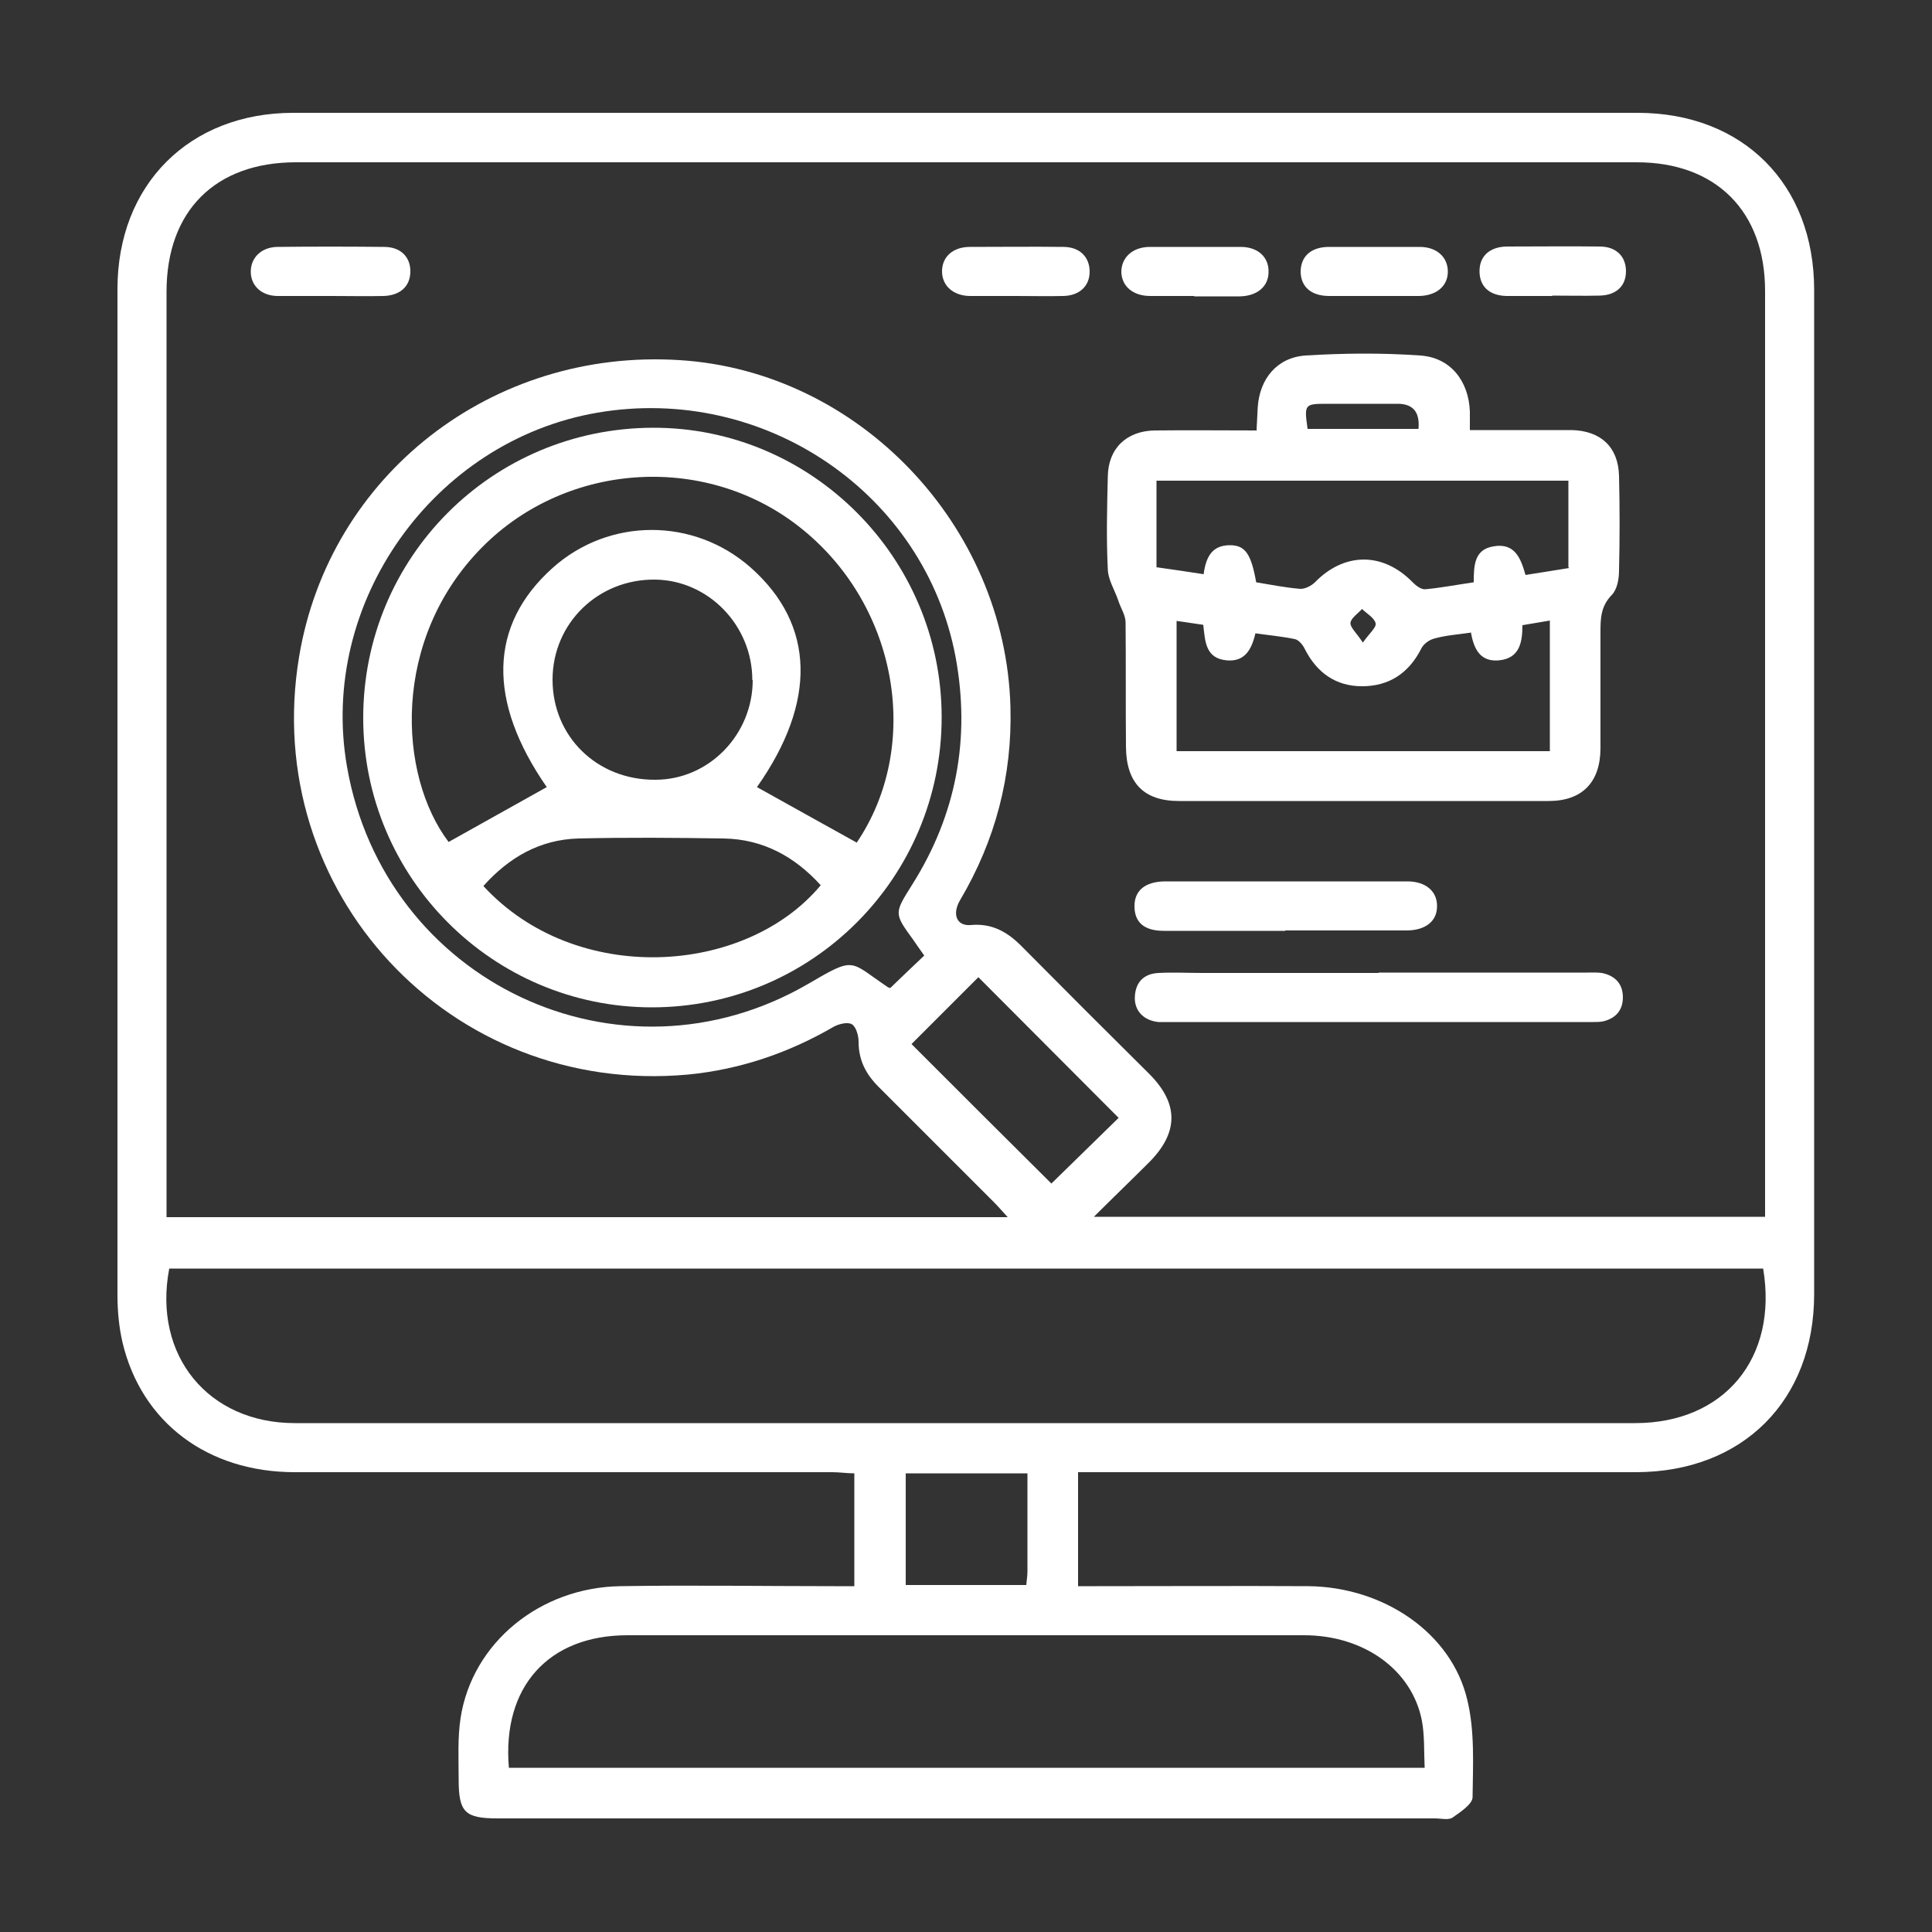
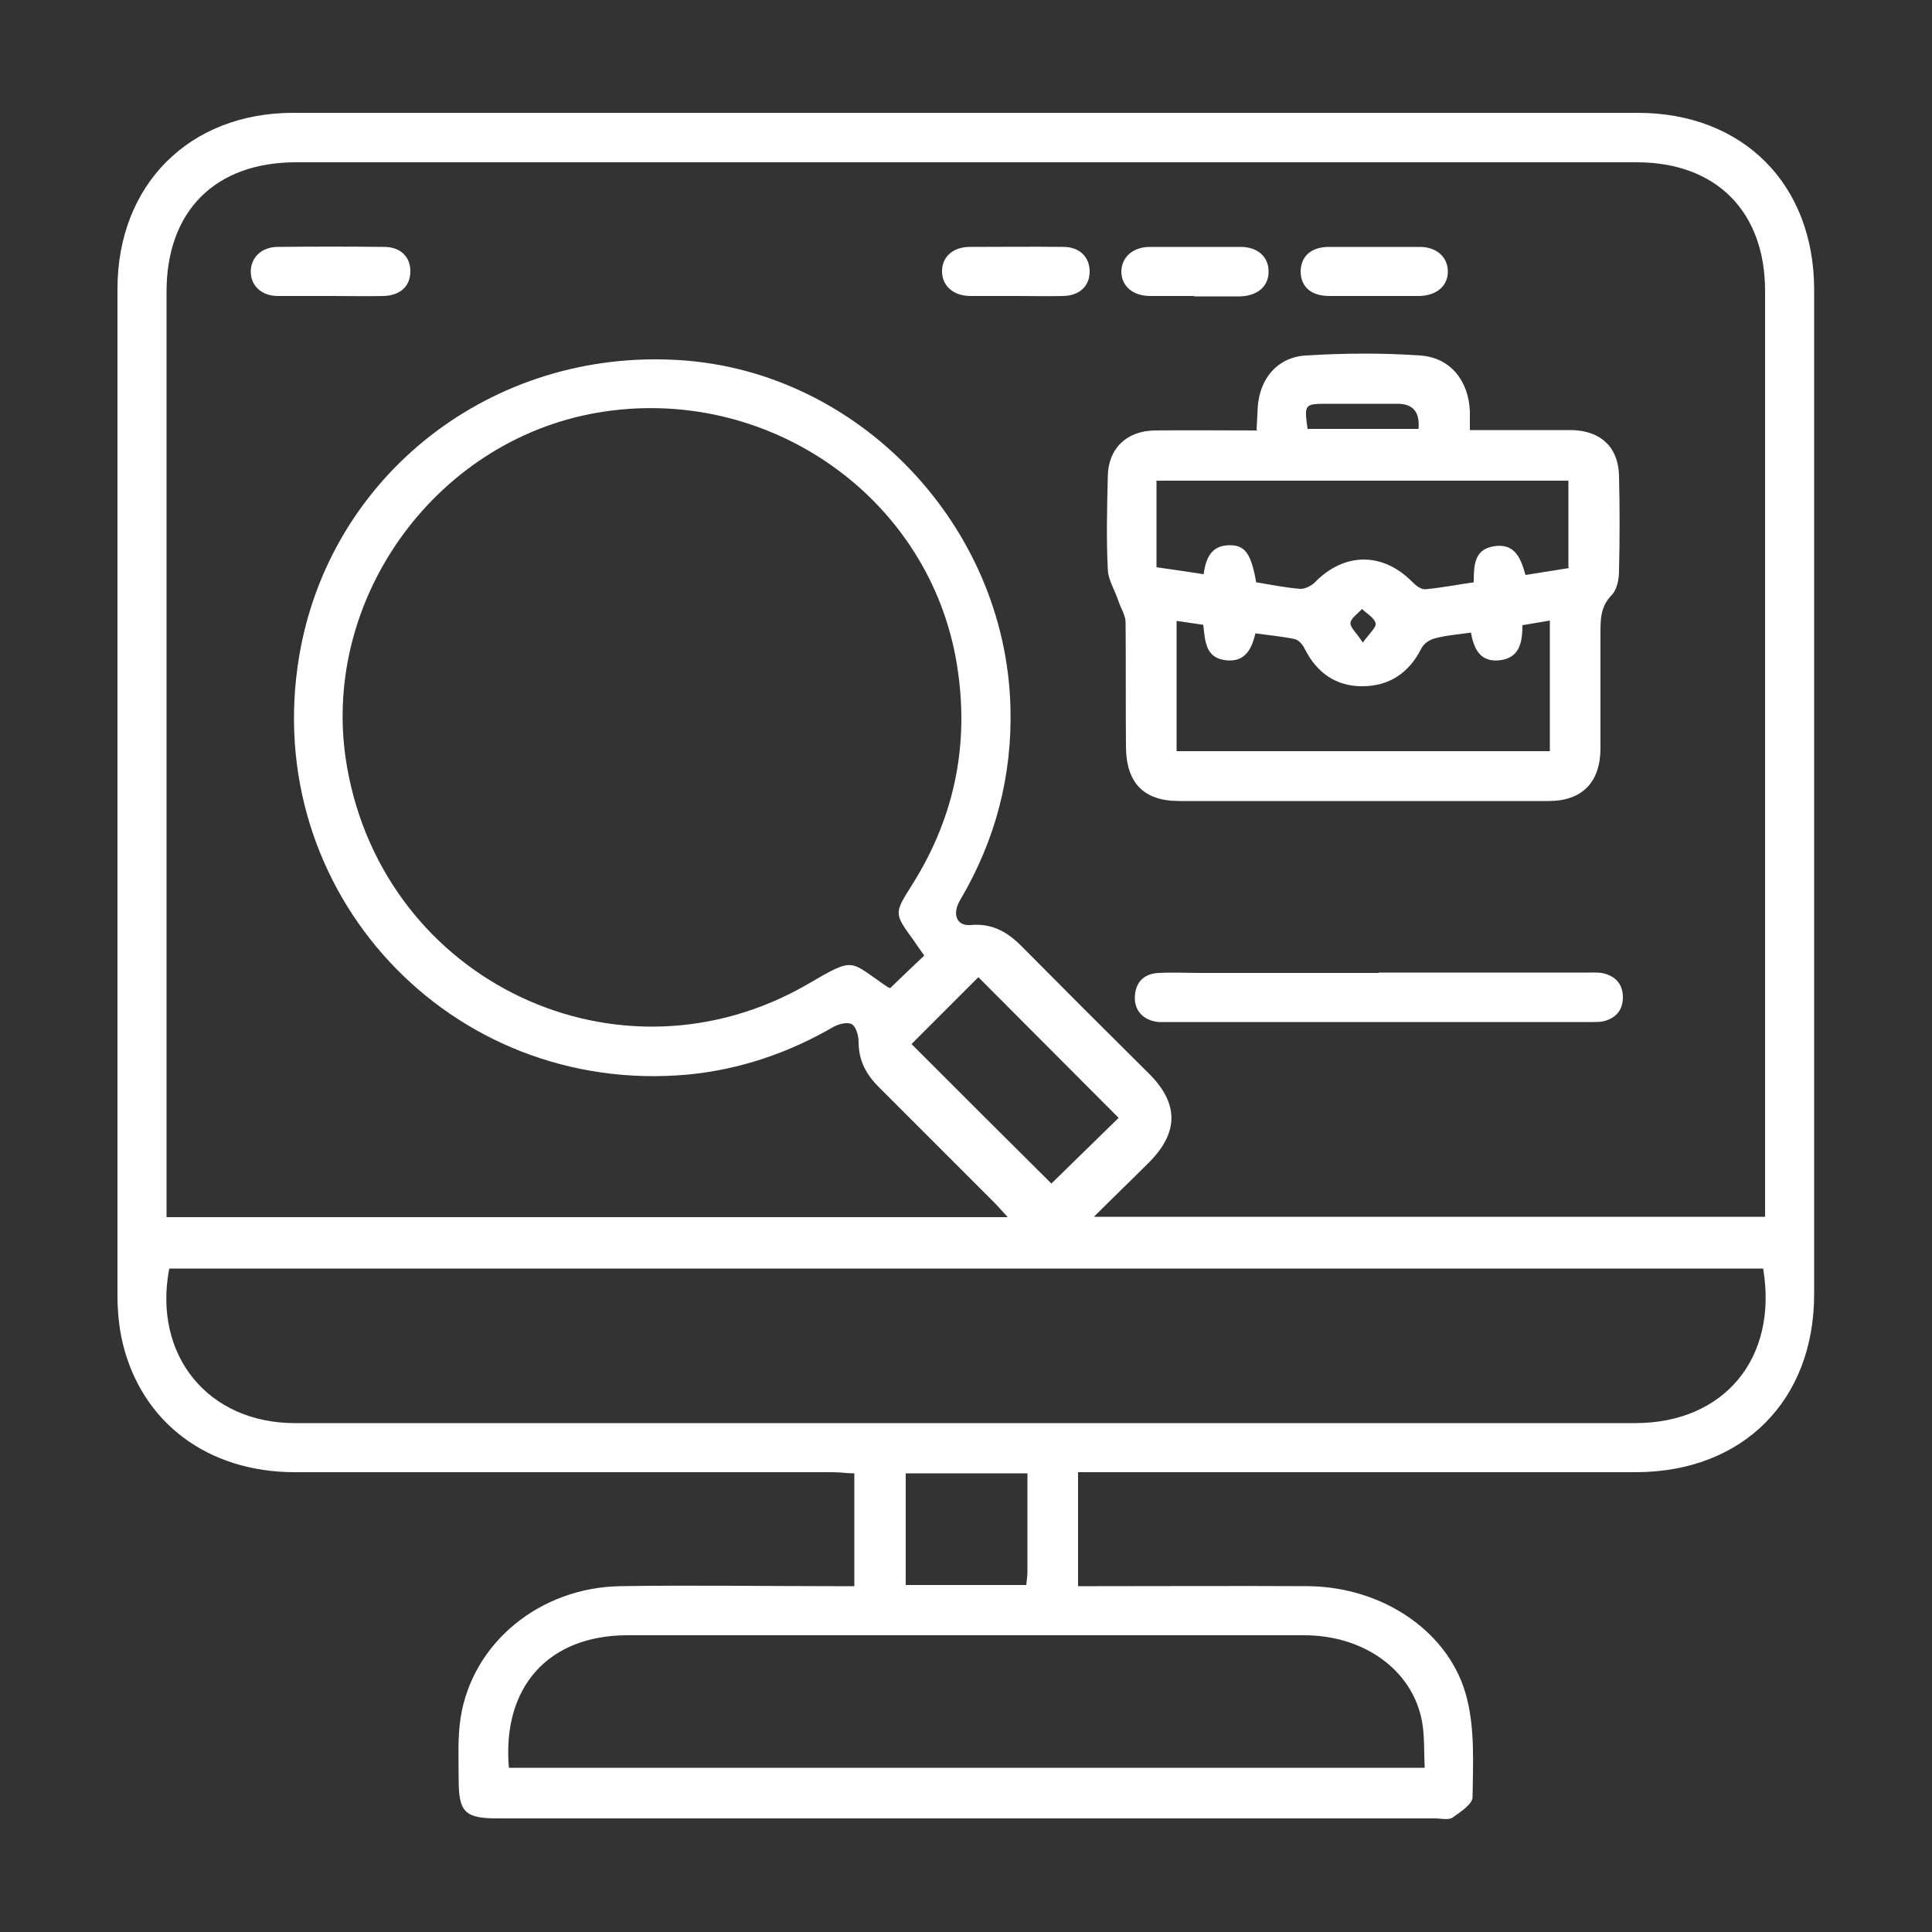
<svg xmlns="http://www.w3.org/2000/svg" id="Layer_1" version="1.1" viewBox="0 0 500 500">
  <rect x="0" y="0" width="500" height="500" fill="#333333" stroke="none" />
  <defs>
    <style>
      .st0 {
        fill: #fff;
      }
    </style>
  </defs>
  <path class="st0" d="M279,381v29.5c1.7,0,3.3,0,4.9,0,18.2,0,36.5-.1,54.7,0,19.5.2,37,12.1,41.1,29.3,2,8.1,1.5,16.9,1.4,25.3,0,1.8-3.2,3.9-5.2,5.3-1.1.7-3,.2-4.5.2-80.9,0-161.7,0-242.6,0-8.5,0-10.1-1.6-10.1-10.1,0-5.3-.3-10.7.5-15.9,3-19.4,20.5-33.8,41.4-34.1,18.4-.3,36.8,0,55.2,0,1.7,0,3.3,0,5.3,0v-29.2c-1.9,0-3.8-.3-5.7-.3-46.4,0-92.7,0-139.1,0-22.6,0-39.7-12.9-44.6-33.6-.9-3.9-1.3-8.1-1.3-12.2,0-86.8,0-173.6,0-260.4,0-27,18.6-45.6,45.5-45.6,116,0,231.9,0,347.9,0,27.3,0,45.7,18.5,45.7,45.8,0,86.6,0,173.3,0,259.9,0,27.6-18.5,46-46,46.1-46.2,0-92.4,0-138.6,0-1.8,0-3.6,0-6,0ZM283.1,314.9h173.7v-4.8c0-78.3,0-156.5,0-234.8,0-20.6-12.7-33.3-33.2-33.3-115.7,0-231.3,0-347,0-20.9,0-33.5,12.6-33.5,33.5,0,78.1,0,156.2,0,234.4,0,1.6,0,3.2,0,5.1h217.7c-1.5-1.6-2.4-2.7-3.4-3.7-10-10-20-20-30-30-3.3-3.3-5.2-6.9-5.2-11.7,0-1.5-.6-3.8-1.7-4.5-1.1-.7-3.4-.1-4.7.6-11.7,6.8-24.3,11.1-37.8,12.4-61.5,5.6-110.7-47.3-100.6-108.1,7.8-47,49.9-79.9,98.5-76.8,46.3,2.9,84.3,42.7,85.6,89.7.5,17.9-3.9,34.6-13,50-2.2,3.7-.9,6.8,2.7,6.5,5.3-.5,9.3,1.6,13,5.3,11,11.1,22.1,22.2,33.2,33.2,7.7,7.7,7.7,15.2-.1,23-4.5,4.5-9,8.8-14.3,14.1ZM43.8,328.3c-4.3,22.5,10.1,40,32.5,40,115.6,0,231.2,0,346.9,0,23,0,37-16.8,33.1-40H43.8ZM131.7,457.5h237c-.2-4.3,0-8.3-.7-12.1-2.5-13.2-15-22.2-30.5-22.2-58.4,0-116.7,0-175.1,0-20.5,0-32.5,13.4-30.7,34.3ZM239.2,247.3c-1.1-1.5-1.9-2.7-2.8-4-5.1-7-5-6.9-.3-14.4,11.4-18.1,15.1-37.8,11.2-58.9-8-42.4-49.5-70.6-92.7-63.2-42.5,7.3-72.2,49.3-64.8,91.6,9.7,55.8,70.6,84.6,119.4,56.2,12.3-7.2,10.5-5.9,20.6.9.2.1.5.2.6.2,2.9-2.8,5.7-5.5,8.9-8.5ZM272.1,306.3c5.7-5.6,11.8-11.5,17.4-17-12.1-12.1-24.3-24.4-36.3-36.4-5.7,5.7-11.7,11.7-17.3,17.3,12,12,24.3,24.3,36.2,36.1ZM265.9,381.3h-31.5v28.9h31.2c.1-1.3.3-2.3.3-3.4,0-8.4,0-16.7,0-25.5Z" />
-   <path class="st0" d="M325.2,111.3c.1-2.3.2-4.1.3-5.9.5-7.4,5-12.9,12.4-13.4,9.8-.6,19.7-.7,29.6,0,7.9.5,12.6,6.6,12.9,14.5,0,1.4,0,2.7,0,4.8,6.7,0,13.2,0,19.6,0,2.3,0,4.6,0,6.8,0,7.5.2,12,4.4,12.2,11.8.2,8.2.2,16.4,0,24.6,0,2.2-.5,4.9-1.9,6.3-2.8,2.9-2.9,6-2.9,9.5,0,10,0,20,0,30.1,0,8.8-4.7,13.7-13.4,13.7-31.9,0-63.8,0-95.7,0-9.1,0-13.6-4.7-13.7-13.9-.1-10.8,0-21.6-.1-32.3,0-1.9-1.3-3.8-1.9-5.7-.9-2.7-2.6-5.3-2.7-8-.4-8-.2-16.1,0-24.1.1-7.2,4.8-11.8,12.2-11.9,8.6-.1,17.3,0,26.5,0ZM380.8,163.7c-3.4.5-6.5.7-9.4,1.5-1.4.3-3,1.4-3.6,2.7-3.2,6.3-8.3,9.7-15.3,9.7-6.8,0-11.7-3.5-14.8-9.6-.5-1.1-1.6-2.4-2.6-2.6-3.3-.7-6.8-1-10.2-1.5-1,4.3-2.8,7.4-7.4,7-5.6-.5-5.6-5-6.1-9.2-2.3-.3-4.5-.7-6.9-1v33.7h96.6v-33.8c-2.5.4-4.6.8-7.1,1.2,0,4.4-.7,8.6-6.1,9.1-4.6.4-6.4-2.6-7.2-7.1ZM405.9,146.8v-22.4h-106.6v22.4c4.4.6,8.2,1.2,12.2,1.8.6-4.5,2.2-7.5,6.8-7.5,4,0,5.5,2.3,6.8,9.6,3.7.6,7.6,1.4,11.5,1.7,1.2,0,2.8-.8,3.7-1.7,7.6-7.8,17.6-7.9,25.3,0,.9.9,2.2,1.9,3.3,1.8,4.2-.4,8.3-1.2,12.5-1.8,0-4.5.2-8.5,5.1-9.3,5.6-1,7.1,3.2,8.3,7.4,3.9-.6,7.5-1.2,11.3-1.8ZM367.1,111q.6-6.5-5.4-6.5c-6.1,0-12.1,0-18.2,0-5.9,0-6,.1-5.1,6.5h28.6ZM352.7,166.3c1.7-2.4,3.6-4,3.3-5-.3-1.4-2.3-2.5-3.5-3.7-1.1,1.2-2.9,2.4-3,3.6-.1,1.2,1.6,2.6,3.2,5.1Z" />
+   <path class="st0" d="M325.2,111.3c.1-2.3.2-4.1.3-5.9.5-7.4,5-12.9,12.4-13.4,9.8-.6,19.7-.7,29.6,0,7.9.5,12.6,6.6,12.9,14.5,0,1.4,0,2.7,0,4.8,6.7,0,13.2,0,19.6,0,2.3,0,4.6,0,6.8,0,7.5.2,12,4.4,12.2,11.8.2,8.2.2,16.4,0,24.6,0,2.2-.5,4.9-1.9,6.3-2.8,2.9-2.9,6-2.9,9.5,0,10,0,20,0,30.1,0,8.8-4.7,13.7-13.4,13.7-31.9,0-63.8,0-95.7,0-9.1,0-13.6-4.7-13.7-13.9-.1-10.8,0-21.6-.1-32.3,0-1.9-1.3-3.8-1.9-5.7-.9-2.7-2.6-5.3-2.7-8-.4-8-.2-16.1,0-24.1.1-7.2,4.8-11.8,12.2-11.9,8.6-.1,17.3,0,26.5,0ZM380.8,163.7c-3.4.5-6.5.7-9.4,1.5-1.4.3-3,1.4-3.6,2.7-3.2,6.3-8.3,9.7-15.3,9.7-6.8,0-11.7-3.5-14.8-9.6-.5-1.1-1.6-2.4-2.6-2.6-3.3-.7-6.8-1-10.2-1.5-1,4.3-2.8,7.4-7.4,7-5.6-.5-5.6-5-6.1-9.2-2.3-.3-4.5-.7-6.9-1v33.7h96.6v-33.8c-2.5.4-4.6.8-7.1,1.2,0,4.4-.7,8.6-6.1,9.1-4.6.4-6.4-2.6-7.2-7.1ZM405.9,146.8v-22.4h-106.6v22.4c4.4.6,8.2,1.2,12.2,1.8.6-4.5,2.2-7.5,6.8-7.5,4,0,5.5,2.3,6.8,9.6,3.7.6,7.6,1.4,11.5,1.7,1.2,0,2.8-.8,3.7-1.7,7.6-7.8,17.6-7.9,25.3,0,.9.9,2.2,1.9,3.3,1.8,4.2-.4,8.3-1.2,12.5-1.8,0-4.5.2-8.5,5.1-9.3,5.6-1,7.1,3.2,8.3,7.4,3.9-.6,7.5-1.2,11.3-1.8ZM367.1,111q.6-6.5-5.4-6.5c-6.1,0-12.1,0-18.2,0-5.9,0-6,.1-5.1,6.5h28.6ZM352.7,166.3c1.7-2.4,3.6-4,3.3-5-.3-1.4-2.3-2.5-3.5-3.7-1.1,1.2-2.9,2.4-3,3.6-.1,1.2,1.6,2.6,3.2,5.1" />
  <path class="st0" d="M356.7,251.7c18.1,0,36.1,0,54.2,0,1.4,0,2.8-.1,4.1.2,3.2.8,5,2.9,5,6.2,0,3.3-1.8,5.4-5,6.2-.9.2-1.8.2-2.7.2-36.9,0-73.8,0-110.7,0-.6,0-1.2,0-1.8,0-3.9-.4-6.3-3-6.1-6.6.2-3.8,2.4-5.9,6.1-6.1,3.8-.2,7.6,0,11.4,0,15.2,0,30.4,0,45.6,0Z" />
-   <path class="st0" d="M332.6,240.9c-10.5,0-20.9,0-31.4,0-5.1,0-7.6-2.2-7.6-6.4,0-4,2.7-6.3,7.8-6.4,20.9,0,41.9,0,62.8,0,4.8,0,7.8,2.6,7.7,6.5,0,3.8-3,6.2-7.9,6.2-10.5,0-20.9,0-31.4,0Z" />
  <path class="st0" d="M85.8,76.6c-4.7,0-9.4,0-14.1,0-4.1-.1-6.8-2.7-6.8-6.3,0-3.6,2.7-6.3,6.8-6.4,9.2-.1,18.5-.1,27.7,0,4.3,0,6.8,2.6,6.8,6.3,0,3.8-2.5,6.2-6.8,6.4-4.5.1-9.1,0-13.6,0Z" />
  <path class="st0" d="M262.8,76.6c-4,0-7.9,0-11.9,0-4.2-.1-7-2.6-7.1-6.2-.1-3.8,2.7-6.5,7.2-6.5,8.1,0,16.1-.1,24.2,0,4.2,0,6.8,2.6,6.8,6.4,0,3.7-2.6,6.2-6.8,6.3-4.1.1-8.2,0-12.3,0Z" />
  <path class="st0" d="M355.4,76.6c-3.8,0-7.6,0-11.4,0-4.7,0-7.3-2.4-7.4-6.2,0-3.9,2.5-6.4,7.1-6.5,7.9,0,15.8,0,23.7,0,4.5,0,7.3,2.7,7.3,6.4,0,3.7-2.9,6.2-7.4,6.3-3.9,0-7.9,0-11.9,0Z" />
  <path class="st0" d="M309.1,76.6c-3.8,0-7.6,0-11.4,0-4.5,0-7.4-2.5-7.5-6.2,0-3.7,2.8-6.4,7.2-6.5,7.9,0,15.8,0,23.7,0,4.5,0,7.3,2.7,7.2,6.5,0,3.7-2.9,6.2-7.4,6.3-4,0-7.9,0-11.9,0Z" />
-   <path class="st0" d="M401.7,76.6c-3.9,0-7.9,0-11.8,0-4.4-.1-6.9-2.4-7-6.2-.1-4,2.5-6.5,7-6.6,8,0,16.1-.1,24.1,0,4.3,0,6.8,2.6,6.8,6.4,0,3.8-2.5,6.2-6.8,6.3-4.1.1-8.2,0-12.3,0Z" />
-   <path class="st0" d="M94,185.8c0-41.5,33.3-75,75-75.1,41-.1,74.7,33.6,74.7,74.9,0,41.5-33.5,75.1-75,75.1-41.2,0-74.7-33.6-74.7-74.9ZM221.7,218.1c16.8-24.8,10.9-60.8-13.9-81-24.3-19.9-60.8-17.9-83,4.5-23.6,23.8-21.8,59-8.7,76.3,8.6-4.8,17-9.5,25.4-14.2-15.4-22.2-15.1-41.9,1.6-56.8,14.6-13,36.5-13,51.2,0,16.7,14.8,17.1,34.8,1.6,56.8,8.4,4.7,16.9,9.4,25.7,14.3ZM194.7,176c0-14.1-11.3-25.8-25.1-26-14.8-.2-26.6,11.3-26.6,25.9,0,14.7,11.5,26,26.6,25.9,13.9,0,25.2-11.7,25.2-25.8ZM125.1,229.3c23.9,26,67.8,23.2,87.3-.2-6.7-7.4-14.9-11.9-25-12.1-12.6-.2-25.2-.3-37.8,0-9.9.3-17.9,4.9-24.5,12.3Z" />
</svg>